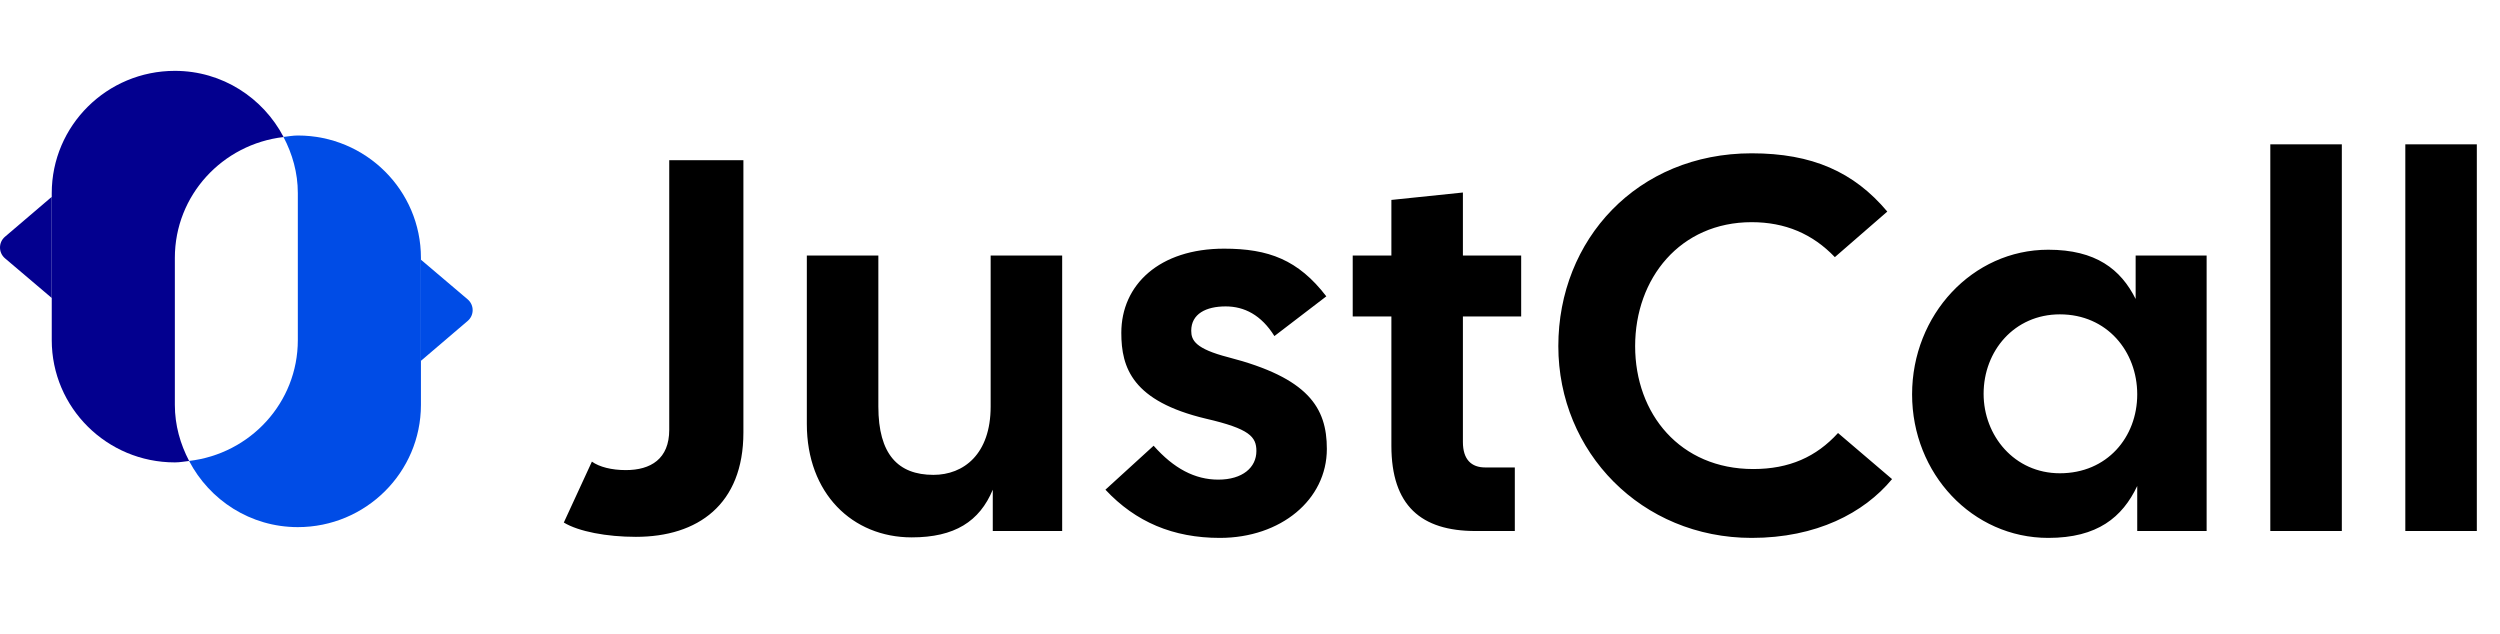
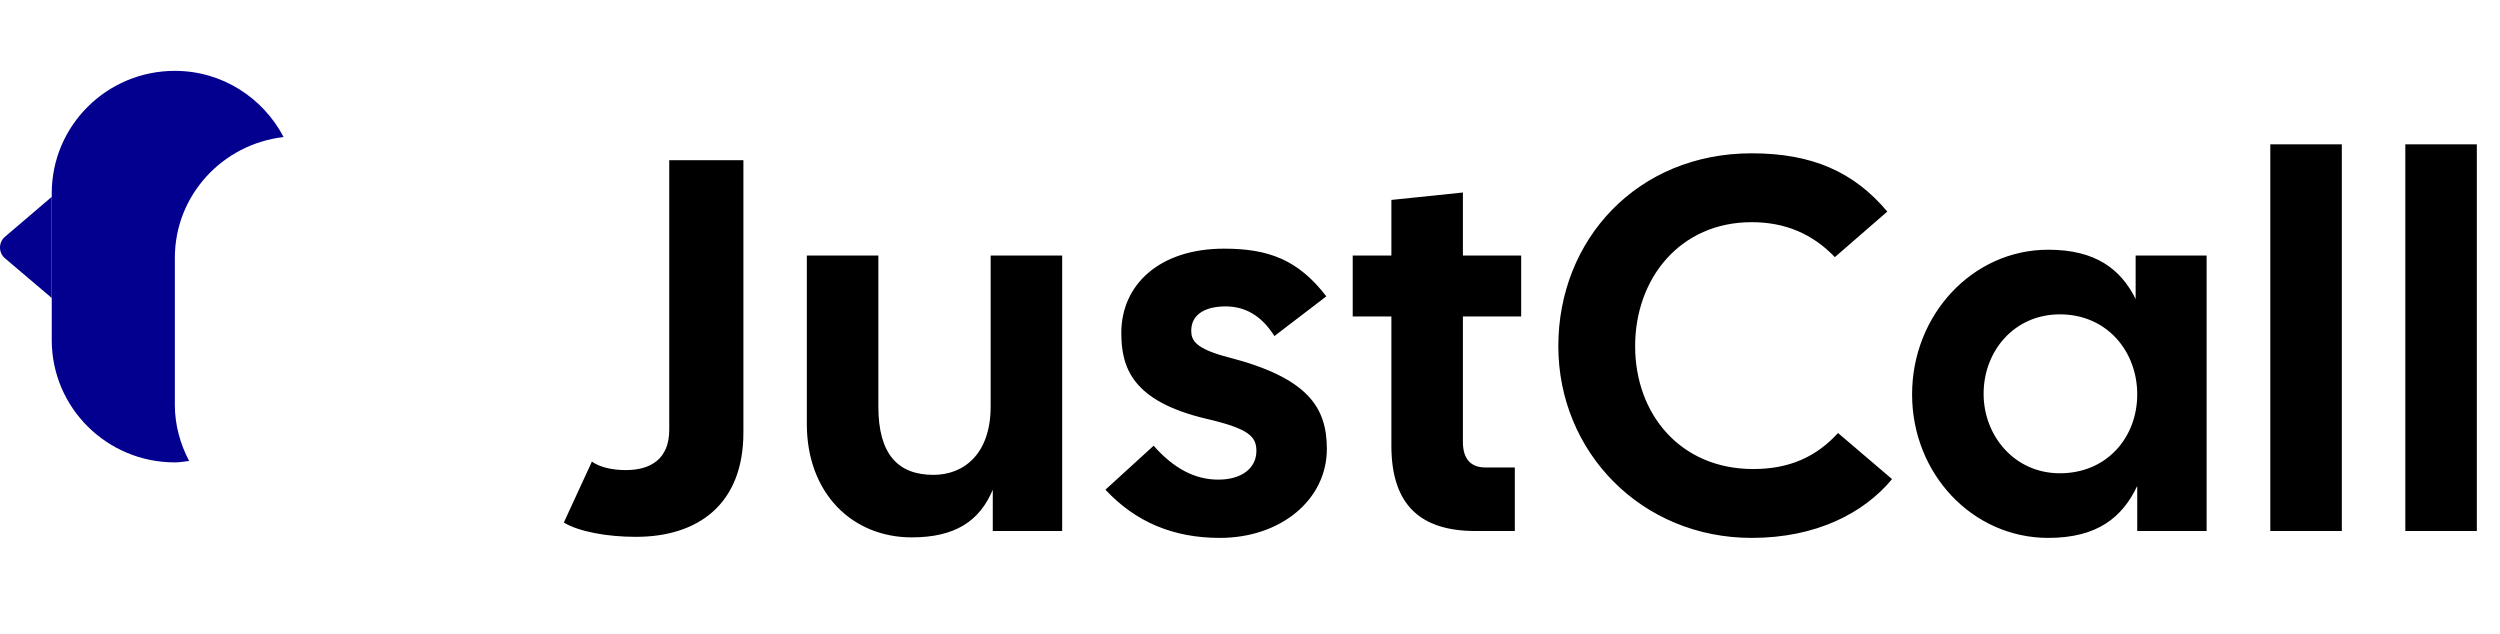
<svg xmlns="http://www.w3.org/2000/svg" width="532" height="135" viewBox="0 0 532 135" fill="none">
  <path d="M11.009 41.888L1.054 50.384C-0.351 51.588 -0.351 53.757 1.054 54.961L11.009 63.409" fill="#03008F" />
-   <path d="M89.573 76.784L99.528 68.288C100.933 67.084 100.933 64.916 99.528 63.711L89.573 55.263" fill="#004CE6" />
-   <path d="M63.378 28.835C62.327 28.835 61.342 29.028 60.323 29.14C62.214 32.738 63.378 36.753 63.378 41.089V72.374C63.378 85.705 53.245 96.577 40.236 98.087C44.599 106.422 53.277 112.172 63.378 112.172C77.841 112.172 89.574 100.512 89.574 86.154V54.869C89.574 40.495 77.841 28.835 63.378 28.835Z" fill="#004CE6" />
  <path d="M37.208 86.161V54.875C37.208 41.545 47.341 30.672 60.35 29.162C55.987 20.827 47.308 15.078 37.208 15.078C22.744 15.078 11.012 26.737 11.012 41.095V72.381C11.012 86.755 22.744 98.398 37.208 98.398C38.242 98.398 39.244 98.206 40.246 98.093C38.372 94.512 37.208 90.497 37.208 86.161Z" fill="#03008F" />
  <path d="M135.312 114.24C129.112 114.24 123.137 113.113 119.98 111.196L125.955 98.233C127.533 99.36 130.126 100.036 133.17 100.036C138.468 100.036 142.414 97.669 142.414 91.469V34.089H158.196V92.032C158.196 107.364 148.501 114.24 135.312 114.24ZM194.015 114.353C181.389 114.353 171.694 104.996 171.694 90.229V54.381H186.913V86.509C186.913 96.654 191.084 101.051 198.636 101.051C205.062 101.051 210.811 96.654 210.811 86.509V54.381H226.03V113H211.262V104.207C208.444 110.971 203.146 114.353 194.015 114.353ZM259.583 114.465C249.662 114.465 241.659 111.084 235.233 104.207L245.491 94.851C249.775 99.698 254.284 102.065 259.244 102.065C264.43 102.065 267.361 99.472 267.361 95.978C267.361 92.934 265.895 91.243 256.652 89.101C240.982 85.381 238.615 78.279 238.615 70.839C238.615 60.581 246.731 52.915 260.484 52.915C269.954 52.915 276.266 55.283 282.241 63.061L271.194 71.516C268.375 67.006 264.768 65.203 260.823 65.203C256.652 65.203 253.495 66.781 253.495 70.388C253.495 72.417 254.397 74.221 261.386 76.025C278.408 80.421 282.354 86.734 282.354 95.527C282.354 106.349 272.546 114.465 259.583 114.465ZM314.011 113C302.4 113 296.087 107.589 296.087 94.851V67.345H287.858V54.381H296.087V42.544L311.306 40.966V54.381H323.706V67.345H311.306V94.061C311.306 97.781 313.11 99.472 316.041 99.472H322.353V113H314.011ZM372.758 114.465C349.31 114.465 331.611 96.203 331.611 73.657C331.611 50.999 348.408 32.624 372.758 32.624C385.609 32.624 394.514 36.569 401.616 45.024L390.456 54.719C385.721 49.759 379.859 47.279 372.758 47.279C357.539 47.279 347.957 59.228 347.957 73.657C347.957 88.087 357.539 99.811 373.096 99.811C380.761 99.811 386.511 97.218 391.132 92.145L402.631 101.953C396.656 109.167 386.511 114.465 372.758 114.465ZM435.865 114.465C419.745 114.465 406.893 100.825 406.893 83.916C406.893 67.006 419.745 53.141 435.865 53.141C446.01 53.141 451.309 57.312 454.465 63.624V54.381H469.571V113H454.803V103.418C451.647 110.069 446.349 114.465 435.865 114.465ZM422.112 83.803C422.112 92.709 428.65 100.712 438.345 100.712C448.378 100.712 454.803 93.047 454.803 83.916C454.803 74.785 448.378 66.894 438.345 66.894C428.65 66.894 422.112 74.672 422.112 83.803ZM483.122 113V30.708H498.341V113H483.122ZM511.851 113V30.708H527.069V113H511.851Z" fill="black" />
</svg>